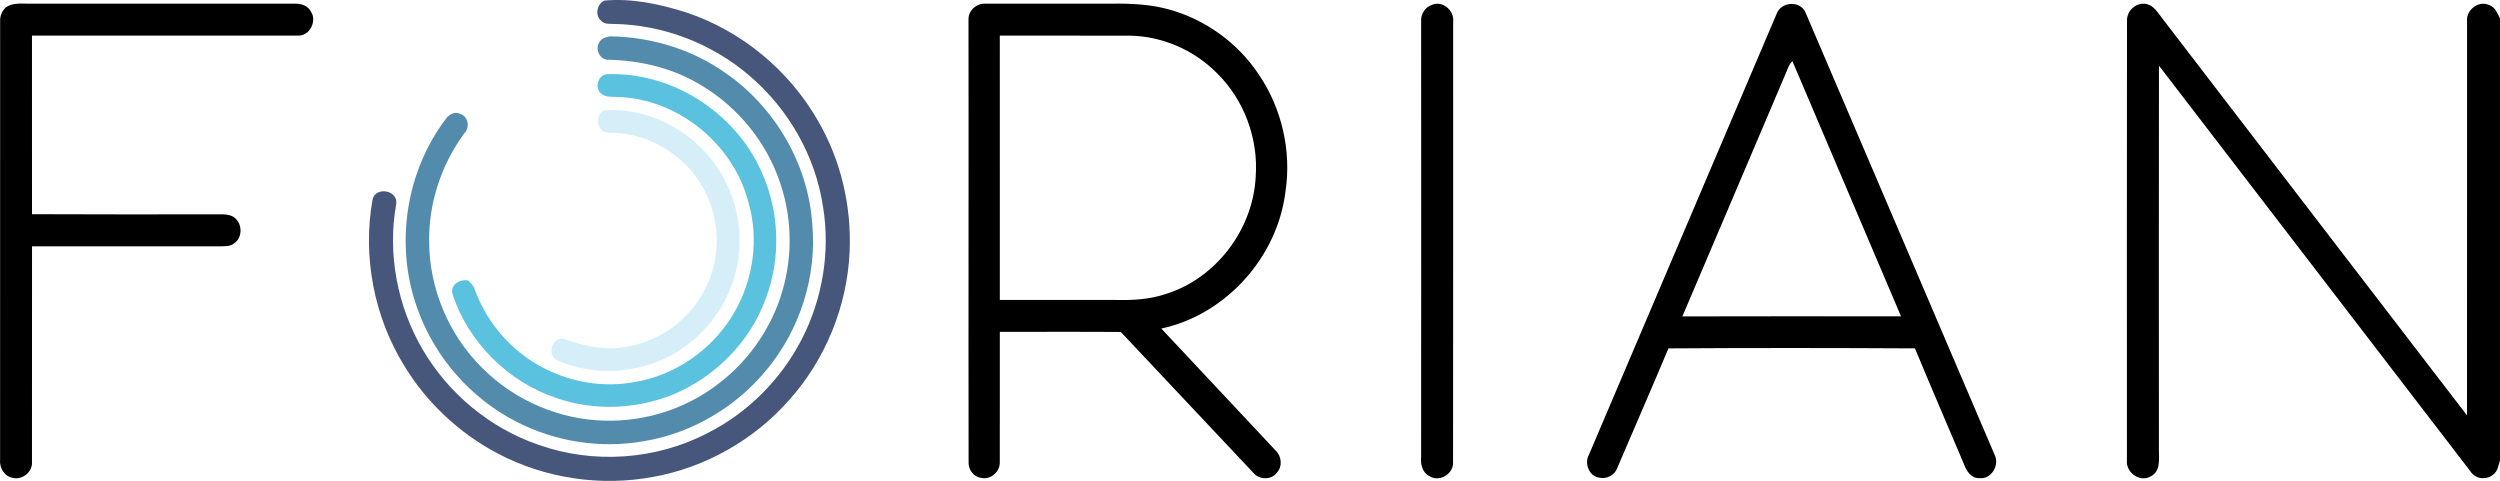
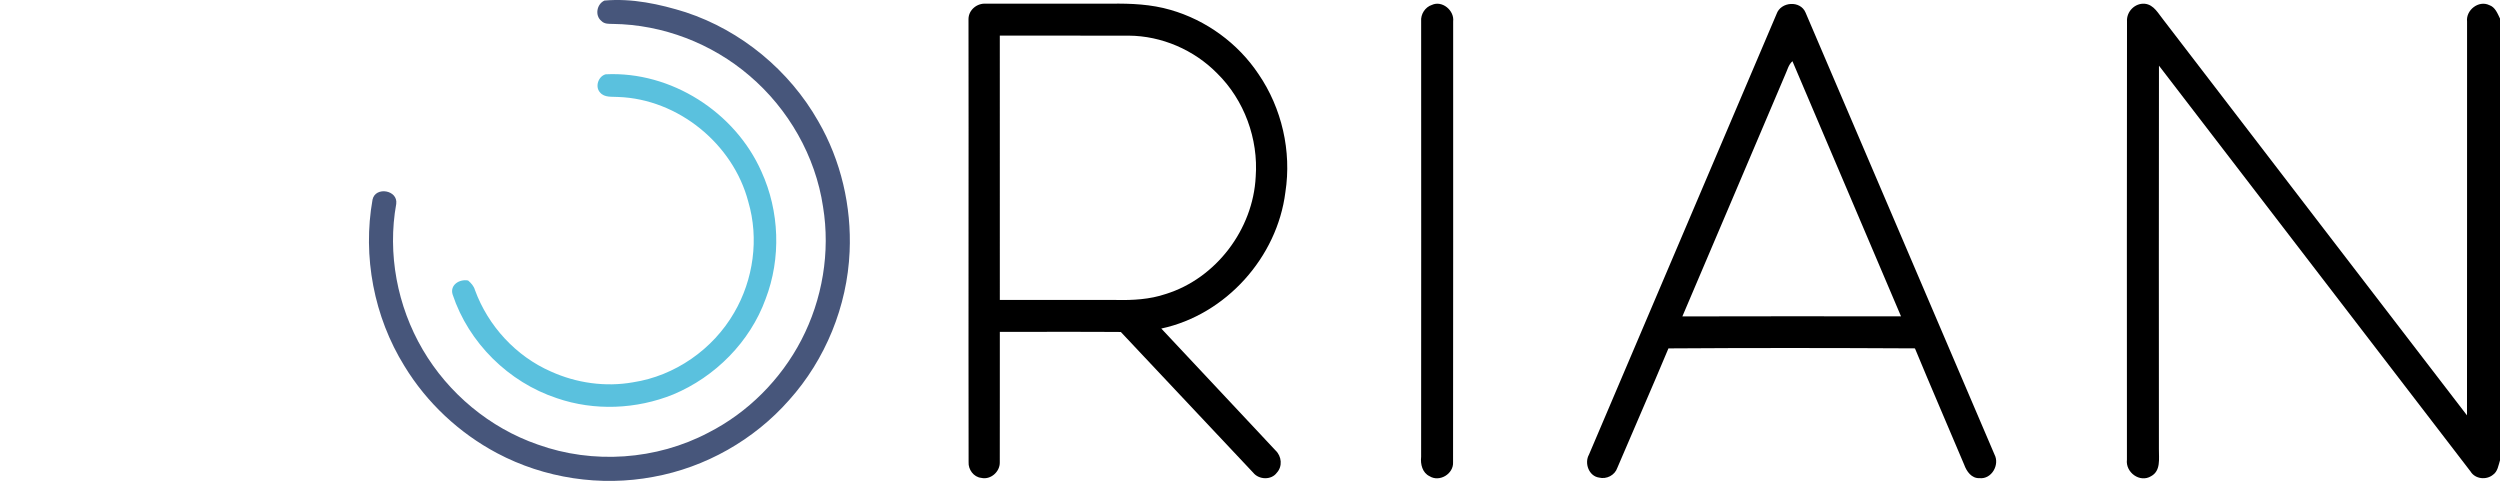
<svg xmlns="http://www.w3.org/2000/svg" xmlns:ns1="http://sodipodi.sourceforge.net/DTD/sodipodi-0.dtd" xmlns:ns2="http://www.inkscape.org/namespaces/inkscape" width="999.008pt" height="192.181pt" viewBox="0 0 999.008 192.181" version="1.1" id="svg25" ns1:docname="0001829280.svg">
  <defs id="defs29" />
  <ns1:namedview id="namedview27" pagecolor="#ffffff" bordercolor="#000000" borderopacity="0.25" ns2:showpageshadow="2" ns2:pageopacity="0.0" ns2:pagecheckerboard="0" ns2:deskcolor="#d1d1d1" ns2:document-units="pt" showgrid="false" />
  <g id="#47567bff" transform="translate(-24.992,-33.36)">
    <path fill="#47567b" opacity="1" d="m 266.53,33.59 c 10.93,-1 22.06,1.39 32.49,4.67 22.21,7.33 41.39,23.23 52.94,43.54 9.1,15.69 13.35,34.06 12.54,52.15 -0.95,21.75 -9.64,43.1 -24.19,59.3 -13.99,15.89 -33.42,26.9 -54.26,30.67 -21.09,3.97 -43.48,0.59 -62.43,-9.48 -15.15,-8.04 -28.13,-20.18 -37.04,-34.85 -12.15,-19.6 -16.77,-43.78 -12.72,-66.48 1.13,-5.33 10.23,-3.87 9.47,1.72 -3.58,19.86 0.4,40.87 10.59,58.25 10.24,17.5 26.78,31.28 45.96,37.92 22.06,7.94 47.42,6.2 68.17,-4.74 15.84,-8.06 28.97,-21.26 37.16,-37.02 8.44,-16.22 11.63,-35.2 8.67,-53.26 C 350.87,95.72 340.04,76.85 324.48,63.61 309.43,50.7 289.82,43.17 269.97,42.92 c -1.62,-0.03 -3.45,0.1 -4.66,-1.19 -2.7,-2.16 -1.85,-6.76 1.22,-8.14 z" id="path2" />
  </g>
  <g id="#000000ff" transform="translate(-24.992,-33.36)">
-     <path fill="#000000" opacity="1" d="m 27.39,36.26 c 2.83,-1.97 6.39,-1.36 9.62,-1.43 35.35,0.01 70.71,0.01 106.06,0 2.41,-0.04 5.05,0.89 6.17,3.18 2.54,3.72 -0.52,9.8 -5.12,9.57 -35.45,0.04 -70.9,0 -106.35,0.02 0.02,23.78 0,47.56 0.01,71.35 25.42,0.1 50.85,0.11 76.27,0.05 1.83,0.08 3.86,0.39 5.18,1.8 2.66,2.59 2.54,7.69 -0.67,9.79 -1.53,1.34 -3.66,1.12 -5.54,1.2 -25.08,-0.02 -50.16,-0.02 -75.23,0 -0.03,28.74 0.01,57.49 -0.02,86.23 0.28,3.96 -3.95,7.32 -7.77,6.27 -3.32,-0.55 -5.31,-4.1 -4.97,-7.28 0.04,-58.35 0,-116.71 0.02,-175.05 -0.12,-2.14 0.74,-4.28 2.34,-5.7 z" id="path5" />
    <path fill="#000000" opacity="1" d="m 412.01,40.91 c 0.05,-3.62 3.46,-6.37 7,-6.07 16.66,-0.02 33.33,0 49.99,-0.01 7.96,-0.12 16.05,0.24 23.74,2.48 14.24,4.09 26.94,13.32 35.16,25.66 9.33,13.62 13.27,30.84 10.74,47.16 -3.25,26.07 -23.81,49 -49.59,54.52 15.19,16.26 30.46,32.43 45.64,48.7 2.47,2.31 2.88,6.37 0.52,8.92 -2.19,3.02 -7.15,2.82 -9.42,-0.01 -17.62,-18.77 -35.29,-37.48 -52.91,-56.24 -16.12,-0.12 -32.23,-0.02 -48.35,-0.05 -0.03,17.38 0.03,34.76 -0.02,52.14 0.1,3.76 -3.67,7.1 -7.41,6.21 -3.03,-0.31 -5.23,-3.35 -5.05,-6.29 -0.1,-59.04 0.05,-118.08 -0.04,-177.12 m 12.51,6.68 c 0.01,35.21 -0.01,70.42 0.01,105.63 15.5,0 30.99,-0.01 46.49,0.01 6.65,0.14 13.41,-0.21 19.77,-2.37 20.16,-6.22 34.96,-25.89 35.99,-46.87 1.11,-15.13 -4.57,-30.66 -15.4,-41.31 -9.22,-9.38 -22.19,-15 -35.37,-15.07 -17.16,-0.03 -34.33,0 -51.49,-0.02 z" id="path7" />
    <path fill="#000000" opacity="1" d="m 597.19,35.32 c 4.12,-1.9 9.02,2.25 8.49,6.59 -0.02,58.72 0.05,117.44 -0.04,176.16 0.26,4.64 -5.42,8.09 -9.4,5.58 -2.87,-1.37 -3.68,-4.8 -3.36,-7.71 0.05,-58.01 0.03,-116.03 0.01,-174.04 -0.25,-2.82 1.58,-5.71 4.3,-6.58 z" id="path9" />
    <path fill="#000000" opacity="1" d="m 734.91,38.96 c 1.7,-4.98 9.53,-5.53 11.59,-0.57 25.22,58.84 50.3,117.75 75.5,176.6 2.16,4.09 -1.16,9.94 -5.95,9.44 -3.23,0.15 -5.19,-2.69 -6.16,-5.37 -6.54,-15.51 -13.25,-30.95 -19.68,-46.49 -32.83,-0.18 -65.67,-0.21 -98.5,0.01 -6.67,15.97 -13.67,31.8 -20.43,47.73 -1,2.97 -4.31,4.66 -7.32,3.89 -4.06,-0.58 -5.93,-5.79 -4.01,-9.17 24.96,-58.7 49.98,-117.38 74.96,-176.07 m 3.42,24.33 c -13.63,32.2 -27.4,64.33 -41.06,96.51 29.13,-0.09 58.26,-0.05 87.38,-0.02 -14.44,-34 -28.94,-67.97 -43.39,-101.96 -1.61,1.41 -2.05,3.61 -2.93,5.47 z" id="path11" />
    <path fill="#000000" opacity="1" d="m 874.95,41.94 c -0.27,-3.91 3.15,-7.41 7.09,-7.08 3.74,0.37 5.47,4.05 7.6,6.62 40.39,52.62 80.74,105.27 121.17,157.86 0.07,-52.46 -0.01,-104.92 0.03,-157.37 -0.54,-4.57 4.65,-8.61 8.86,-6.57 2.38,0.79 3.29,3.32 4.3,5.37 v 176.55 c -0.64,2 -0.91,4.46 -2.8,5.76 -2.66,2.2 -7.12,1.73 -8.95,-1.29 C 970.74,167.73 929.22,113.67 887.72,59.6 c -0.08,51.11 -0.03,102.23 -0.02,153.35 -0.04,3.72 0.82,8.54 -3.11,10.69 -4.51,2.77 -10.31,-1.54 -9.67,-6.59 0,-58.37 -0.07,-116.74 0.03,-175.11 z" id="path13" />
  </g>
  <g id="#528bacff" transform="translate(-24.992,-33.36)">
-     <path fill="#528bac" opacity="1" d="m 268.66,47.89 c 15.57,0.18 31.16,4.62 44.18,13.24 20.88,13.48 35.08,36.95 36.74,61.81 1.88,20.59 -4.79,41.77 -17.88,57.75 -12.31,15.21 -30.25,25.88 -49.6,28.99 -17.2,3.05 -35.38,0.16 -50.87,-7.87 -18.11,-9.28 -32.43,-25.62 -39.3,-44.76 -9.37,-25.35 -4.92,-55.29 11.62,-76.69 1.29,-1.49 3.48,-2.51 5.38,-1.46 3.22,0.94 3.9,5.41 1.65,7.67 -9.18,12.47 -14.34,27.9 -14.1,43.42 0.07,18.7 7.86,37.21 21.16,50.35 12.91,13.04 30.98,20.79 49.32,21.12 16.27,0.37 32.66,-4.94 45.46,-15.02 11.07,-8.49 19.58,-20.27 24.15,-33.44 5.14,-14.79 5.32,-31.27 0.31,-46.12 -5.37,-16.58 -17.1,-30.91 -32.1,-39.7 -11.04,-6.63 -23.92,-9.71 -36.72,-9.94 -3.33,0.07 -5.38,-4.18 -3.63,-6.88 0.74,-1.64 2.63,-2.13 4.23,-2.47 z" id="path16" />
-   </g>
+     </g>
  <g id="#5ac1deff" transform="translate(-24.992,-33.36)">
    <path fill="#5ac1de" opacity="1" d="m 264.79,70.33 c -2.14,-2.29 -0.72,-6.52 2.25,-7.28 26.09,-1.27 51.69,15.09 62.23,38.89 7.24,15.85 7.9,34.62 1.66,50.9 -6.23,17.15 -20.14,31.14 -36.92,38.15 -14.66,5.93 -31.49,6.66 -46.49,1.49 -19.29,-6.37 -35.24,-22.12 -41.65,-41.41 -1.21,-3.86 2.78,-6.28 6.18,-5.62 1.21,1.04 2.3,2.24 2.74,3.82 5.24,14.32 16.37,26.45 30.37,32.56 10.18,4.61 21.75,6.26 32.78,4.3 16.75,-2.55 31.97,-13.17 40.42,-27.82 7.73,-13.22 9.99,-29.61 5.65,-44.34 -6.05,-23.11 -28.03,-41.03 -51.98,-41.86 -2.45,-0.18 -5.46,0.33 -7.24,-1.78 z" id="path19" />
  </g>
  <g id="#d6eef7ff" transform="translate(-24.992,-33.36)">
-     <path fill="#d6eef7" opacity="1" d="m 266.27,77.41 c 13.95,-0.93 28.09,4.64 38.12,14.29 9.87,9.35 15.84,22.71 16.12,36.31 0.56,15.81 -6.71,31.64 -18.94,41.64 -14.77,12.5 -36.85,15.55 -54.4,7.42 -3.6,-2.39 -1.51,-8.95 2.98,-8.37 7.91,2.92 16.47,4.84 24.9,3.24 14.93,-2.15 28.13,-13 33.51,-27.04 3.63,-9.56 3.83,-20.44 0.26,-30.04 -5.71,-16.81 -22.87,-28.83 -40.62,-28.45 -4.75,-0.26 -5.71,-6.63 -1.93,-9 z" id="path22" />
-   </g>
+     </g>
</svg>